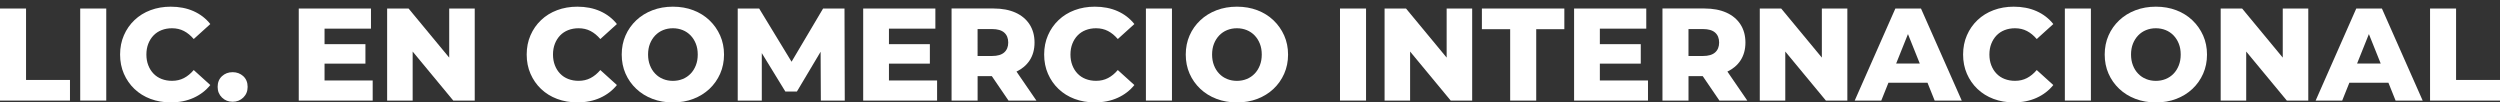
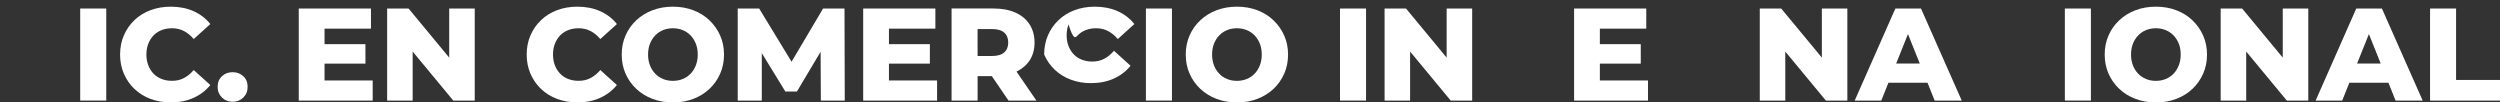
<svg xmlns="http://www.w3.org/2000/svg" version="1.1" id="Capa_1" x="0px" y="0px" viewBox="0 0 961.81 39.41" style="enable-background:new 0 0 961.81 39.41;" xml:space="preserve">
  <rect x="0" y="0" width="961.81" height="39.41" fill="#333333" stroke="none" />
  <style type="text/css">
	.st0{fill:#FFFFFF;}
</style>
  <g>
-     <polygon class="st0" points="10.02,3.28 0,3.28 0,38.7 26.92,38.7 26.92,30.76 10.02,30.76  " />
    <rect x="30.86" y="3.28" class="st0" width="10.02" height="35.41" />
    <path class="st0" d="M59.07,13.63c0.86-0.89,1.9-1.58,3.11-2.05c1.21-0.47,2.55-0.71,4-0.71c1.69,0,3.21,0.35,4.58,1.06   c1.37,0.71,2.62,1.74,3.77,3.09l6.38-5.77c-1.72-2.16-3.87-3.81-6.45-4.96c-2.58-1.15-5.51-1.72-8.78-1.72   c-2.8,0-5.39,0.45-7.77,1.34c-2.38,0.89-4.44,2.17-6.17,3.82c-1.74,1.65-3.1,3.6-4.07,5.84c-0.98,2.24-1.47,4.71-1.47,7.41   c0,2.7,0.49,5.17,1.47,7.41c0.98,2.24,2.33,4.19,4.07,5.84c1.74,1.65,3.79,2.93,6.17,3.82c2.38,0.89,4.97,1.34,7.77,1.34   c3.27,0,6.2-0.58,8.78-1.75c2.58-1.16,4.73-2.81,6.45-4.93l-6.38-5.77c-1.15,1.35-2.4,2.38-3.77,3.09   c-1.37,0.71-2.89,1.06-4.58,1.06c-1.45,0-2.78-0.24-4-0.71c-1.21-0.47-2.25-1.15-3.11-2.05c-0.86-0.89-1.54-1.96-2.02-3.21   c-0.49-1.25-0.73-2.63-0.73-4.15c0-1.52,0.24-2.9,0.73-4.15C57.53,15.6,58.21,14.52,59.07,13.63z" />
    <path class="st0" d="M89.5,27.77c-1.62,0-2.98,0.51-4.1,1.54c-1.11,1.03-1.67,2.4-1.67,4.12c0,1.65,0.56,3.02,1.67,4.1   c1.11,1.08,2.48,1.62,4.1,1.62c1.62,0,2.99-0.54,4.1-1.62c1.11-1.08,1.67-2.45,1.67-4.1c0-1.72-0.56-3.09-1.67-4.12   C92.48,28.29,91.12,27.77,89.5,27.77z" />
    <polygon class="st0" points="124.86,24.48 140.59,24.48 140.59,16.99 124.86,16.99 124.86,11.02 142.72,11.02 142.72,3.28    114.94,3.28 114.94,38.7 143.38,38.7 143.38,30.96 124.86,30.96  " />
    <polygon class="st0" points="172.82,22.16 157.19,3.28 148.94,3.28 148.94,38.7 158.76,38.7 158.76,19.83 174.39,38.7 182.64,38.7    182.64,3.28 172.82,3.28  " />
    <path class="st0" d="M215.5,13.63c0.86-0.89,1.9-1.58,3.11-2.05c1.21-0.47,2.55-0.71,4-0.71c1.69,0,3.21,0.35,4.58,1.06   c1.37,0.71,2.62,1.74,3.77,3.09l6.38-5.77c-1.72-2.16-3.87-3.81-6.45-4.96c-2.58-1.15-5.51-1.72-8.78-1.72   c-2.8,0-5.39,0.45-7.77,1.34c-2.38,0.89-4.44,2.17-6.17,3.82c-1.74,1.65-3.1,3.6-4.07,5.84c-0.98,2.24-1.47,4.71-1.47,7.41   c0,2.7,0.49,5.17,1.47,7.41c0.98,2.24,2.33,4.19,4.07,5.84c1.74,1.65,3.79,2.93,6.17,3.82c2.38,0.89,4.97,1.34,7.77,1.34   c3.27,0,6.2-0.58,8.78-1.75c2.58-1.16,4.73-2.81,6.45-4.93l-6.38-5.77c-1.15,1.35-2.4,2.38-3.77,3.09   c-1.37,0.71-2.89,1.06-4.58,1.06c-1.45,0-2.78-0.24-4-0.71c-1.21-0.47-2.25-1.15-3.11-2.05c-0.86-0.89-1.54-1.96-2.02-3.21   c-0.49-1.25-0.73-2.63-0.73-4.15c0-1.52,0.24-2.9,0.73-4.15C213.96,15.6,214.64,14.52,215.5,13.63z" />
    <path class="st0" d="M272.94,7.81c-1.75-1.67-3.82-2.96-6.2-3.87c-2.38-0.91-5-1.37-7.87-1.37c-2.83,0-5.45,0.46-7.84,1.37   c-2.4,0.91-4.48,2.2-6.25,3.87c-1.77,1.67-3.15,3.62-4.12,5.84c-0.98,2.23-1.47,4.67-1.47,7.34c0,2.66,0.49,5.11,1.47,7.34   c0.98,2.23,2.35,4.17,4.12,5.84c1.77,1.67,3.85,2.96,6.25,3.87c2.39,0.91,5.01,1.37,7.84,1.37c2.87,0,5.49-0.46,7.87-1.37   c2.38-0.91,4.44-2.19,6.2-3.84c1.75-1.65,3.13-3.6,4.12-5.84c0.99-2.24,1.49-4.7,1.49-7.36c0-2.66-0.5-5.11-1.49-7.34   C276.07,11.43,274.7,9.48,272.94,7.81z M267.71,25.14c-0.49,1.25-1.16,2.32-2.02,3.21c-0.86,0.89-1.87,1.58-3.04,2.05   c-1.16,0.47-2.42,0.71-3.77,0.71c-1.35,0-2.61-0.24-3.77-0.71c-1.16-0.47-2.17-1.15-3.03-2.05c-0.86-0.89-1.54-1.96-2.02-3.21   c-0.49-1.25-0.73-2.63-0.73-4.15c0-1.55,0.24-2.94,0.73-4.17c0.49-1.23,1.16-2.29,2.02-3.19c0.86-0.89,1.87-1.58,3.03-2.05   c1.16-0.47,2.42-0.71,3.77-0.71c1.35,0,2.61,0.24,3.77,0.71c1.16,0.47,2.18,1.16,3.04,2.05c0.86,0.89,1.53,1.96,2.02,3.19   c0.49,1.23,0.73,2.62,0.73,4.17C268.44,22.51,268.2,23.89,267.71,25.14z" />
    <polygon class="st0" points="316.66,3.28 304.53,23.75 292.07,3.28 283.82,3.28 283.82,38.7 293.08,38.7 293.08,20.43    302.14,35.21 306.59,35.21 315.71,19.91 315.8,38.7 325,38.7 324.9,3.28  " />
    <polygon class="st0" points="342,24.48 357.74,24.48 357.74,16.99 342,16.99 342,11.02 359.86,11.02 359.86,3.28 332.09,3.28    332.09,38.7 360.52,38.7 360.52,30.96 342,30.96  " />
    <path class="st0" d="M396.09,23.29c1.28-1.94,1.92-4.24,1.92-6.91c0-2.7-0.64-5.03-1.92-7.01c-1.28-1.97-3.1-3.48-5.44-4.53   c-2.34-1.04-5.14-1.57-8.37-1.57h-16.19V38.7h10.02v-9.41h5.47l6.42,9.41h10.73l-7.66-11.16   C393.19,26.52,394.88,25.11,396.09,23.29z M386.35,12.54c1.03,0.91,1.54,2.19,1.54,3.84c0,1.62-0.52,2.88-1.54,3.79   c-1.03,0.91-2.59,1.37-4.68,1.37h-5.57V11.18h5.57C383.76,11.18,385.32,11.63,386.35,12.54z" />
-     <path class="st0" d="M414.58,13.63c0.86-0.89,1.9-1.58,3.11-2.05c1.21-0.47,2.55-0.71,4-0.71c1.69,0,3.21,0.35,4.58,1.06   c1.37,0.71,2.62,1.74,3.77,3.09l6.38-5.77c-1.72-2.16-3.87-3.81-6.45-4.96c-2.58-1.15-5.51-1.72-8.78-1.72   c-2.8,0-5.39,0.45-7.77,1.34c-2.38,0.89-4.44,2.17-6.17,3.82c-1.74,1.65-3.1,3.6-4.07,5.84c-0.98,2.24-1.47,4.71-1.47,7.41   c0,2.7,0.49,5.17,1.47,7.41c0.98,2.24,2.33,4.19,4.07,5.84c1.74,1.65,3.79,2.93,6.17,3.82c2.38,0.89,4.97,1.34,7.77,1.34   c3.27,0,6.2-0.58,8.78-1.75c2.58-1.16,4.73-2.81,6.45-4.93l-6.38-5.77c-1.15,1.35-2.4,2.38-3.77,3.09   c-1.37,0.71-2.89,1.06-4.58,1.06c-1.45,0-2.78-0.24-4-0.71c-1.21-0.47-2.25-1.15-3.11-2.05c-0.86-0.89-1.54-1.96-2.02-3.21   c-0.49-1.25-0.73-2.63-0.73-4.15c0-1.52,0.24-2.9,0.73-4.15C413.04,15.6,413.72,14.52,414.58,13.63z" />
+     <path class="st0" d="M414.58,13.63c0.86-0.89,1.9-1.58,3.11-2.05c1.21-0.47,2.55-0.71,4-0.71c1.69,0,3.21,0.35,4.58,1.06   c1.37,0.71,2.62,1.74,3.77,3.09l6.38-5.77c-1.72-2.16-3.87-3.81-6.45-4.96c-2.58-1.15-5.51-1.72-8.78-1.72   c-2.8,0-5.39,0.45-7.77,1.34c-2.38,0.89-4.44,2.17-6.17,3.82c-1.74,1.65-3.1,3.6-4.07,5.84c-0.98,2.24-1.47,4.71-1.47,7.41   c0.98,2.24,2.33,4.19,4.07,5.84c1.74,1.65,3.79,2.93,6.17,3.82c2.38,0.89,4.97,1.34,7.77,1.34   c3.27,0,6.2-0.58,8.78-1.75c2.58-1.16,4.73-2.81,6.45-4.93l-6.38-5.77c-1.15,1.35-2.4,2.38-3.77,3.09   c-1.37,0.71-2.89,1.06-4.58,1.06c-1.45,0-2.78-0.24-4-0.71c-1.21-0.47-2.25-1.15-3.11-2.05c-0.86-0.89-1.54-1.96-2.02-3.21   c-0.49-1.25-0.73-2.63-0.73-4.15c0-1.52,0.24-2.9,0.73-4.15C413.04,15.6,413.72,14.52,414.58,13.63z" />
    <rect x="440.86" y="3.28" class="st0" width="10.02" height="35.41" />
    <path class="st0" d="M489.94,7.81c-1.75-1.67-3.82-2.96-6.2-3.87c-2.38-0.91-5-1.37-7.87-1.37c-2.83,0-5.45,0.46-7.84,1.37   c-2.4,0.91-4.48,2.2-6.25,3.87c-1.77,1.67-3.15,3.62-4.12,5.84c-0.98,2.23-1.47,4.67-1.47,7.34c0,2.66,0.49,5.11,1.47,7.34   c0.98,2.23,2.35,4.17,4.12,5.84c1.77,1.67,3.85,2.96,6.25,3.87c2.39,0.91,5.01,1.37,7.84,1.37c2.87,0,5.49-0.46,7.87-1.37   c2.38-0.91,4.44-2.19,6.2-3.84c1.75-1.65,3.13-3.6,4.12-5.84c0.99-2.24,1.49-4.7,1.49-7.36c0-2.66-0.5-5.11-1.49-7.34   C493.06,11.43,491.69,9.48,489.94,7.81z M484.7,25.14c-0.49,1.25-1.16,2.32-2.02,3.21c-0.86,0.89-1.87,1.58-3.04,2.05   c-1.16,0.47-2.42,0.71-3.77,0.71c-1.35,0-2.61-0.24-3.77-0.71c-1.16-0.47-2.17-1.15-3.03-2.05c-0.86-0.89-1.54-1.96-2.02-3.21   c-0.49-1.25-0.73-2.63-0.73-4.15c0-1.55,0.24-2.94,0.73-4.17c0.49-1.23,1.16-2.29,2.02-3.19c0.86-0.89,1.87-1.58,3.03-2.05   c1.16-0.47,2.42-0.71,3.77-0.71c1.35,0,2.61,0.24,3.77,0.71c1.16,0.47,2.18,1.16,3.04,2.05c0.86,0.89,1.53,1.96,2.02,3.19   c0.49,1.23,0.73,2.62,0.73,4.17C485.43,22.51,485.19,23.89,484.7,25.14z" />
    <rect x="515.53" y="3.28" class="st0" width="10.02" height="35.41" />
    <polygon class="st0" points="556.56,22.16 540.93,3.28 532.68,3.28 532.68,38.7 542.5,38.7 542.5,19.83 558.13,38.7 566.38,38.7    566.38,3.28 556.56,3.28  " />
-     <polygon class="st0" points="570.12,11.23 581,11.23 581,38.7 591.02,38.7 591.02,11.23 601.84,11.23 601.84,3.28 570.12,3.28  " />
    <polygon class="st0" points="615.5,24.48 631.24,24.48 631.24,16.99 615.5,16.99 615.5,11.02 633.36,11.02 633.36,3.28    605.59,3.28 605.59,38.7 634.02,38.7 634.02,30.96 615.5,30.96  " />
-     <path class="st0" d="M669.59,23.29c1.28-1.94,1.92-4.24,1.92-6.91c0-2.7-0.64-5.03-1.92-7.01c-1.28-1.97-3.1-3.48-5.44-4.53   c-2.34-1.04-5.14-1.57-8.37-1.57h-16.19V38.7h10.02v-9.41h5.47l6.42,9.41h10.73l-7.66-11.16C666.7,26.52,668.39,25.11,669.59,23.29   z M659.85,12.54c1.03,0.91,1.54,2.19,1.54,3.84c0,1.62-0.52,2.88-1.54,3.79c-1.03,0.91-2.59,1.37-4.68,1.37h-5.57V11.18h5.57   C657.26,11.18,658.82,11.63,659.85,12.54z" />
    <polygon class="st0" points="700.91,22.16 685.27,3.28 677.03,3.28 677.03,38.7 686.84,38.7 686.84,19.83 702.47,38.7 710.72,38.7    710.72,3.28 700.91,3.28  " />
    <path class="st0" d="M729.19,3.28L713.55,38.7h10.22l2.76-6.88h15.02l2.76,6.88h10.42L739.05,3.28H729.19z M729.5,24.43l4.54-11.32   l4.54,11.32H729.5z" />
-     <path class="st0" d="M768.12,13.63c0.86-0.89,1.9-1.58,3.11-2.05c1.21-0.47,2.55-0.71,4-0.71c1.69,0,3.21,0.35,4.58,1.06   c1.37,0.71,2.62,1.74,3.77,3.09l6.38-5.77c-1.72-2.16-3.87-3.81-6.45-4.96c-2.58-1.15-5.51-1.72-8.78-1.72   c-2.8,0-5.39,0.45-7.77,1.34c-2.38,0.89-4.44,2.17-6.17,3.82c-1.74,1.65-3.1,3.6-4.07,5.84c-0.98,2.24-1.47,4.71-1.47,7.41   c0,2.7,0.49,5.17,1.47,7.41c0.98,2.24,2.33,4.19,4.07,5.84c1.74,1.65,3.79,2.93,6.17,3.82c2.38,0.89,4.97,1.34,7.77,1.34   c3.27,0,6.2-0.58,8.78-1.75c2.58-1.16,4.73-2.81,6.45-4.93l-6.38-5.77c-1.15,1.35-2.4,2.38-3.77,3.09   c-1.37,0.71-2.89,1.06-4.58,1.06c-1.45,0-2.78-0.24-4-0.71c-1.21-0.47-2.25-1.15-3.11-2.05c-0.86-0.89-1.54-1.96-2.02-3.21   c-0.49-1.25-0.73-2.63-0.73-4.15c0-1.52,0.24-2.9,0.73-4.15C766.58,15.6,767.26,14.52,768.12,13.63z" />
    <rect x="794.4" y="3.28" class="st0" width="10.02" height="35.41" />
    <path class="st0" d="M843.48,7.81c-1.75-1.67-3.82-2.96-6.2-3.87c-2.38-0.91-5-1.37-7.87-1.37c-2.83,0-5.45,0.46-7.84,1.37   c-2.4,0.91-4.48,2.2-6.25,3.87c-1.77,1.67-3.15,3.62-4.12,5.84c-0.98,2.23-1.47,4.67-1.47,7.34c0,2.66,0.49,5.11,1.47,7.34   c0.98,2.23,2.35,4.17,4.12,5.84c1.77,1.67,3.85,2.96,6.25,3.87c2.39,0.91,5.01,1.37,7.84,1.37c2.87,0,5.49-0.46,7.87-1.37   c2.38-0.91,4.44-2.19,6.2-3.84c1.75-1.65,3.13-3.6,4.12-5.84c0.99-2.24,1.49-4.7,1.49-7.36c0-2.66-0.5-5.11-1.49-7.34   C846.6,11.43,845.23,9.48,843.48,7.81z M838.24,25.14c-0.49,1.25-1.16,2.32-2.02,3.21c-0.86,0.89-1.87,1.58-3.04,2.05   c-1.16,0.47-2.42,0.71-3.77,0.71c-1.35,0-2.61-0.24-3.77-0.71c-1.16-0.47-2.17-1.15-3.03-2.05c-0.86-0.89-1.54-1.96-2.02-3.21   c-0.49-1.25-0.73-2.63-0.73-4.15c0-1.55,0.24-2.94,0.73-4.17c0.49-1.23,1.16-2.29,2.02-3.19c0.86-0.89,1.87-1.58,3.03-2.05   c1.16-0.47,2.42-0.71,3.77-0.71c1.35,0,2.61,0.24,3.77,0.71c1.16,0.47,2.18,1.16,3.04,2.05c0.86,0.89,1.53,1.96,2.02,3.19   c0.49,1.23,0.73,2.62,0.73,4.17C838.97,22.51,838.73,23.89,838.24,25.14z" />
    <polygon class="st0" points="878.23,22.16 862.6,3.28 854.35,3.28 854.35,38.7 864.17,38.7 864.17,19.83 879.8,38.7 888.05,38.7    888.05,3.28 878.23,3.28  " />
    <path class="st0" d="M906.51,3.28L890.88,38.7h10.22l2.76-6.88h15.02l2.76,6.88h10.42L916.38,3.28H906.51z M906.83,24.43   l4.54-11.32l4.54,11.32H906.83z" />
    <polygon class="st0" points="944.91,30.76 944.91,3.28 934.9,3.28 934.9,38.7 961.81,38.7 961.81,30.76  " />
  </g>
</svg>